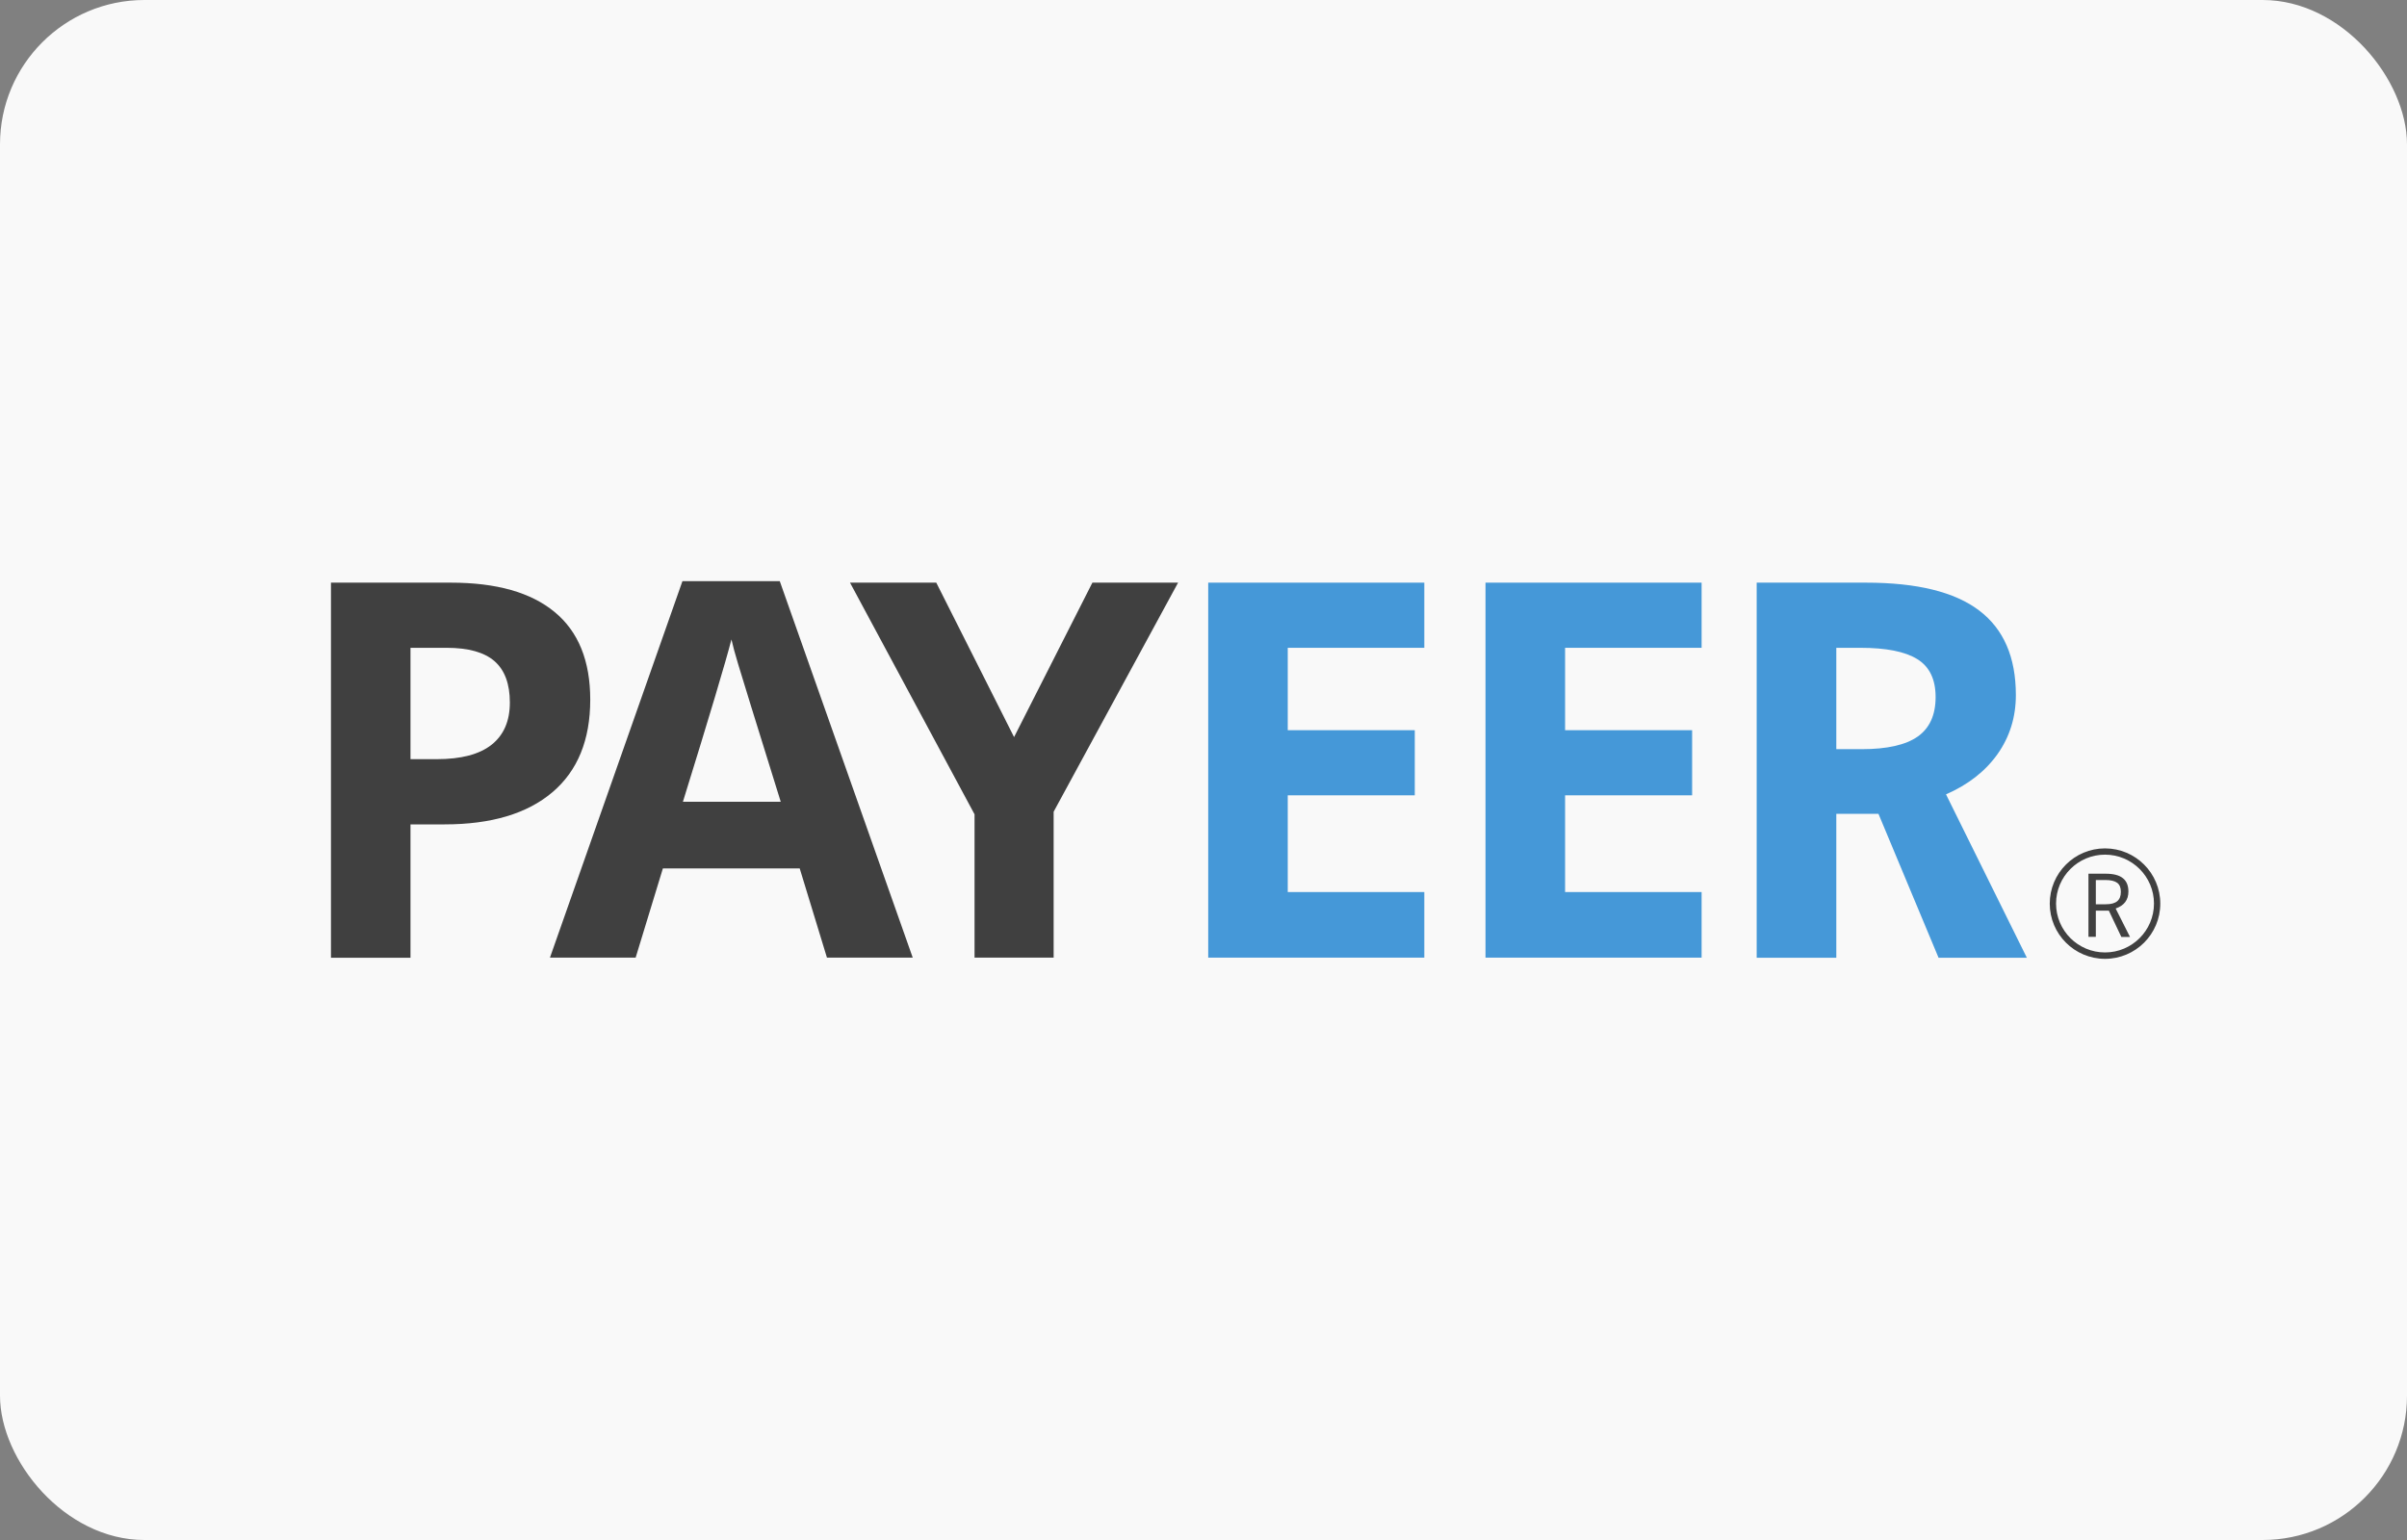
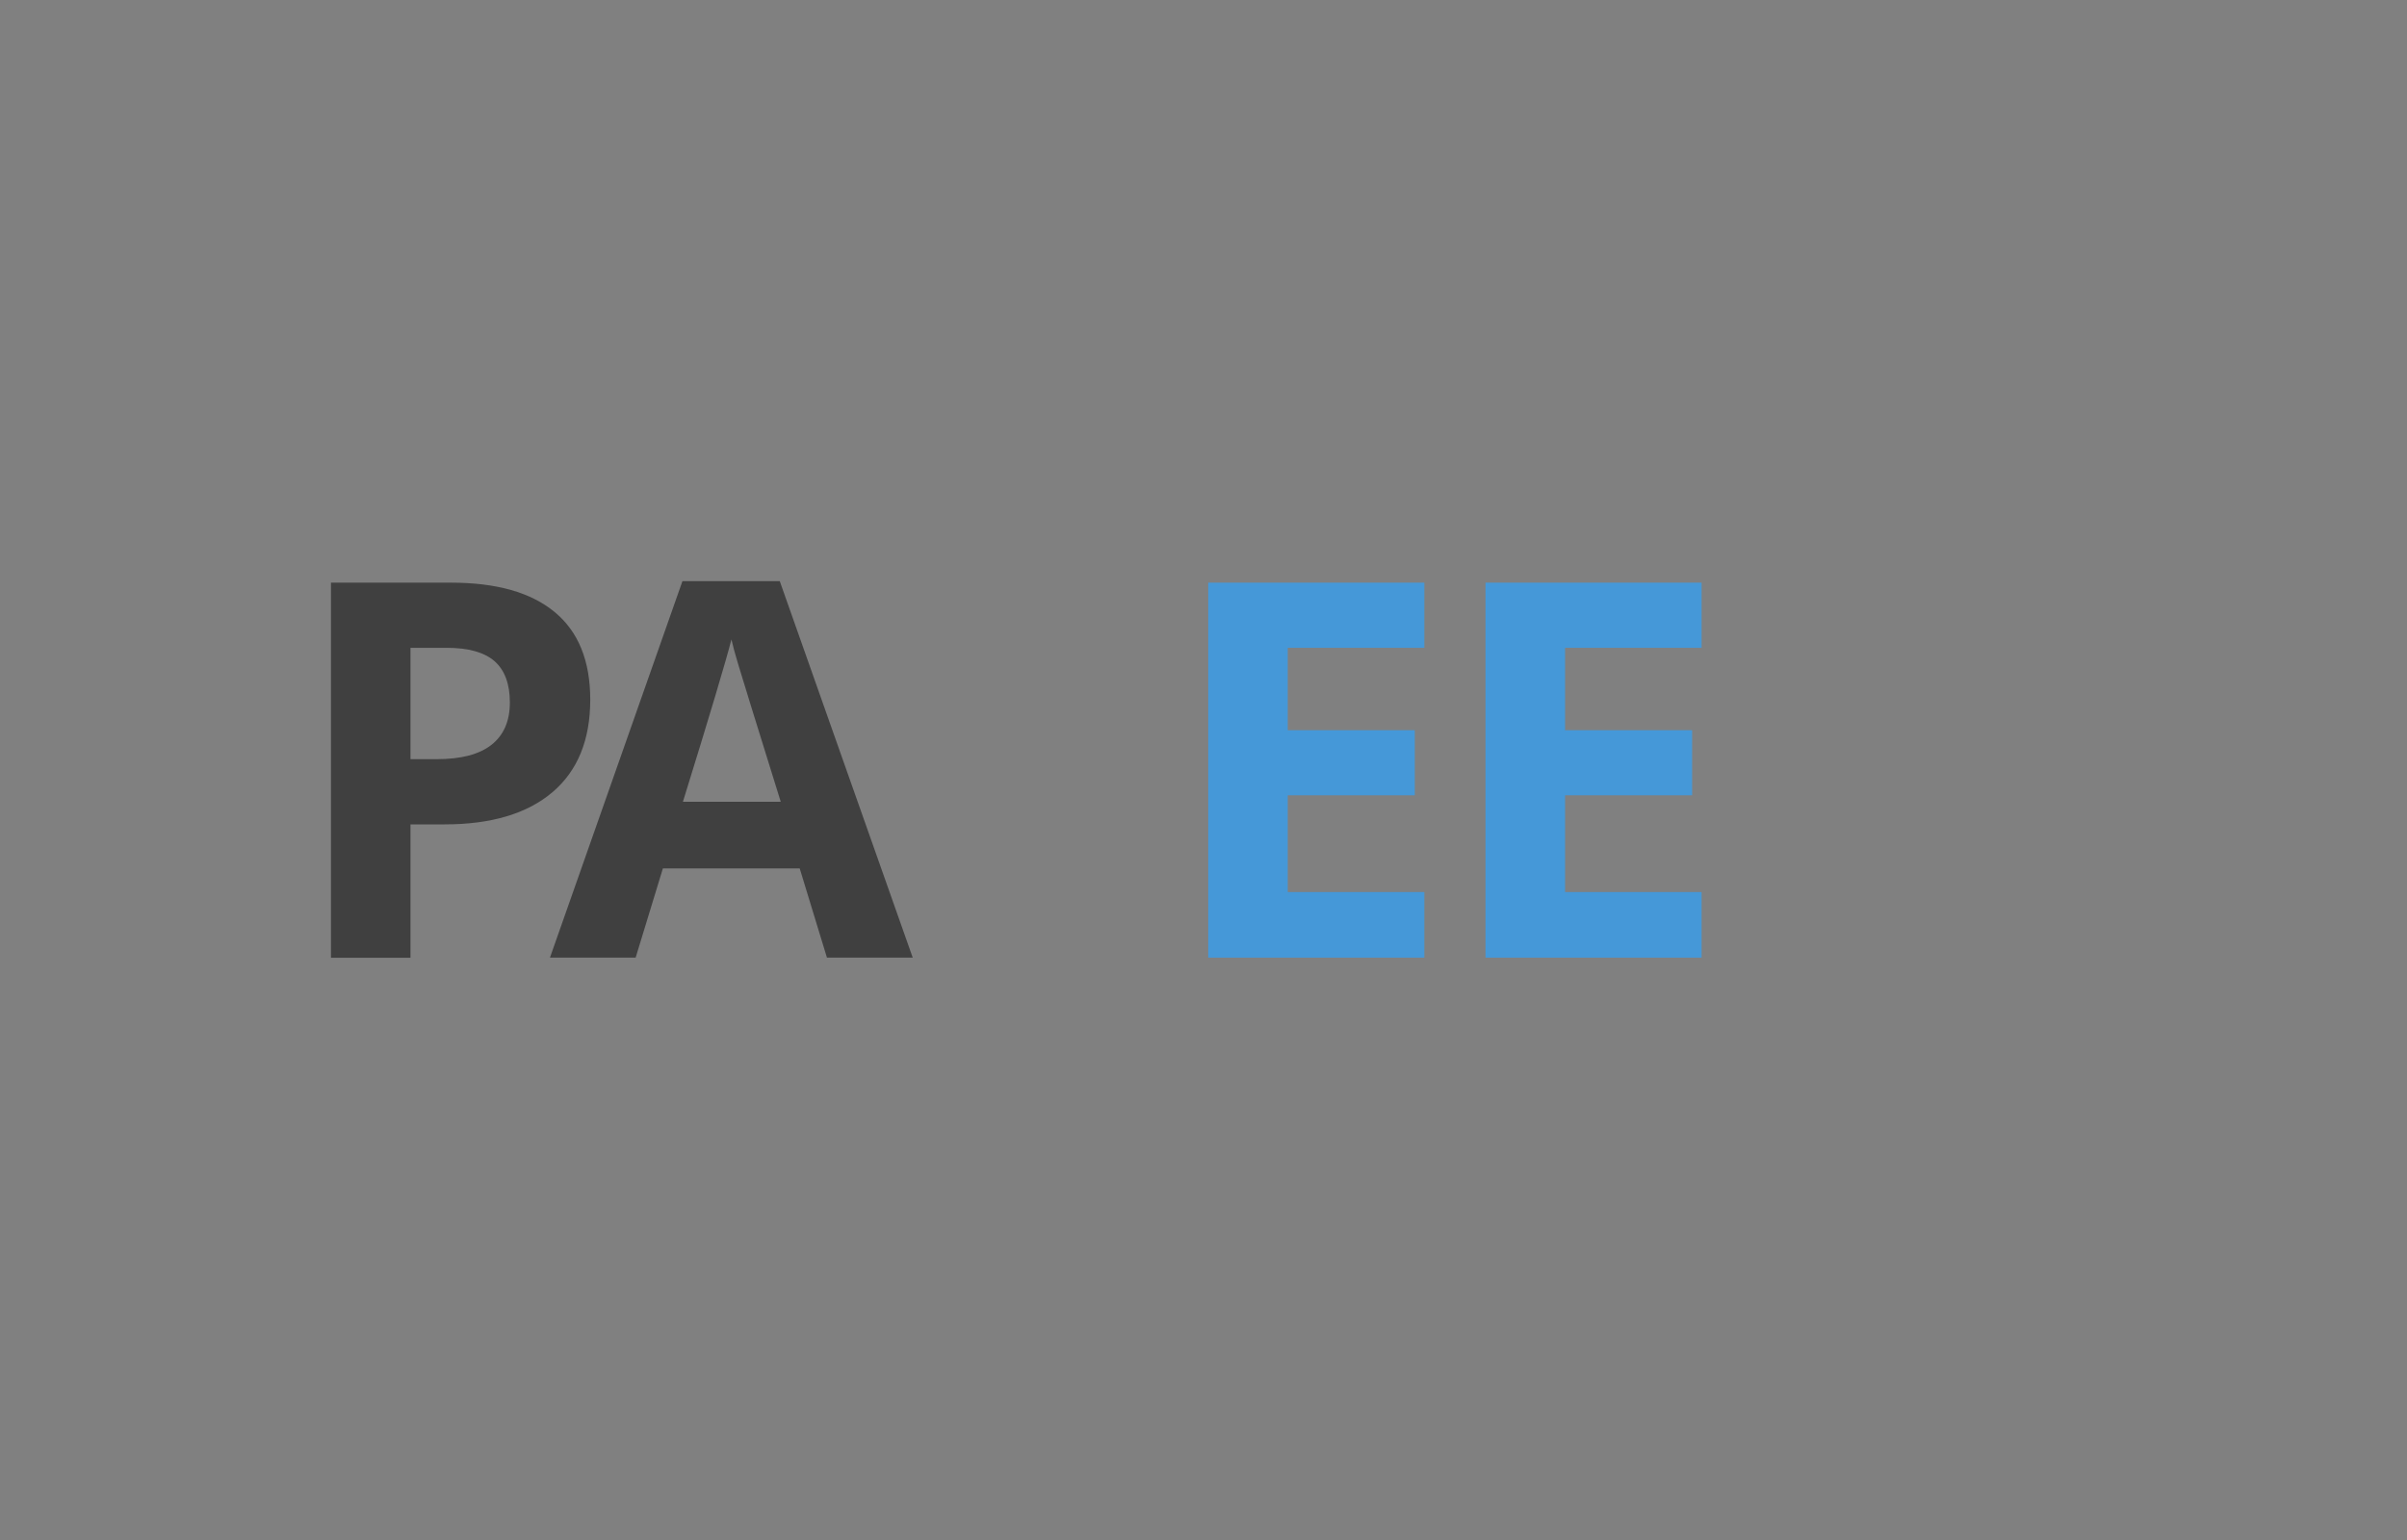
<svg xmlns="http://www.w3.org/2000/svg" width="50" height="32" viewBox="0 0 50 32" fill="none">
  <rect x="0" y="0" width="50" height="32" fill="#808080" stroke="none" />
  <g id="Payeer">
    <g id="Payeer_2">
-       <rect id="Rectangle" width="50" height="32" rx="3" fill="#F9F9F9" />
      <g id="Group">
        <g id="Group_2">
-           <path id="Vector" d="M43.727 17.759C44.288 17.759 44.744 18.215 44.744 18.775C44.744 19.336 44.288 19.791 43.727 19.791C43.166 19.791 42.71 19.336 42.71 18.775C42.71 18.215 43.166 17.759 43.727 17.759ZM43.727 17.629C43.093 17.629 42.579 18.143 42.579 18.777C42.579 19.41 43.093 19.924 43.727 19.924C44.361 19.924 44.875 19.41 44.875 18.777C44.875 18.143 44.361 17.629 43.727 17.629Z" fill="#404040" />
          <g id="Group_3">
-             <path id="Vector_2" d="M43.536 18.922V19.467H43.383V18.155H43.742C43.903 18.155 44.022 18.186 44.098 18.248C44.175 18.309 44.213 18.402 44.213 18.526C44.213 18.699 44.125 18.817 43.948 18.878L44.246 19.469H44.066L43.807 18.923H43.536V18.922ZM43.536 18.79H43.745C43.853 18.79 43.932 18.768 43.982 18.725C44.032 18.682 44.056 18.619 44.056 18.532C44.056 18.446 44.032 18.383 43.98 18.344C43.928 18.306 43.847 18.286 43.734 18.286H43.536V18.79Z" fill="#404040" />
-           </g>
+             </g>
        </g>
        <g id="Group_4">
          <path id="Vector_3" d="M12.261 14.539C12.261 15.377 11.998 16.019 11.474 16.463C10.95 16.907 10.204 17.13 9.238 17.13H8.527V19.901H6.875V12.107H9.366C10.311 12.107 11.03 12.31 11.522 12.718C12.015 13.125 12.261 13.732 12.261 14.539ZM8.527 15.775H9.071C9.579 15.775 9.96 15.675 10.213 15.474C10.466 15.272 10.591 14.981 10.591 14.597C10.591 14.21 10.484 13.924 10.273 13.739C10.061 13.554 9.73 13.461 9.278 13.461H8.527V15.775Z" fill="#404040" />
          <path id="Vector_4" d="M17.178 19.899L16.612 18.045H13.77L13.204 19.899H11.424L14.176 12.076H16.198L18.96 19.899H17.178ZM16.218 16.66C15.695 14.98 15.401 14.028 15.336 13.809C15.269 13.589 15.223 13.415 15.194 13.287C15.078 13.741 14.742 14.867 14.186 16.66H16.218Z" fill="#404040" />
-           <path id="Vector_5" d="M21.065 15.316L22.692 12.107H24.472L21.887 16.867V19.899H20.244V16.921L17.657 12.107H19.449L21.065 15.316Z" fill="#404040" />
          <path id="Vector_6" d="M29.587 19.899H25.098V12.107H29.587V13.461H26.75V15.173H29.389V16.526H26.75V18.536H29.587V19.899Z" fill="#4598D8" />
          <path id="Vector_7" d="M35.347 19.899H30.858V12.107H35.347V13.461H32.511V15.173H35.15V16.526H32.511V18.536H35.347V19.899Z" fill="#4598D8" />
-           <path id="Vector_8" d="M38.145 16.911V19.901H36.491V12.107H38.762C39.822 12.107 40.605 12.3 41.113 12.686C41.622 13.072 41.875 13.657 41.875 14.443C41.875 14.902 41.748 15.309 41.496 15.667C41.243 16.024 40.887 16.304 40.424 16.506C42.103 19.901 40.424 16.506 42.103 19.901H40.269L39.021 16.911H38.145ZM38.145 15.567H38.677C39.199 15.567 39.585 15.48 39.835 15.306C40.083 15.131 40.208 14.858 40.208 14.484C40.208 14.115 40.08 13.852 39.827 13.696C39.574 13.539 39.179 13.461 38.645 13.461H38.145V15.567Z" fill="#4598D8" />
        </g>
      </g>
    </g>
  </g>
</svg>